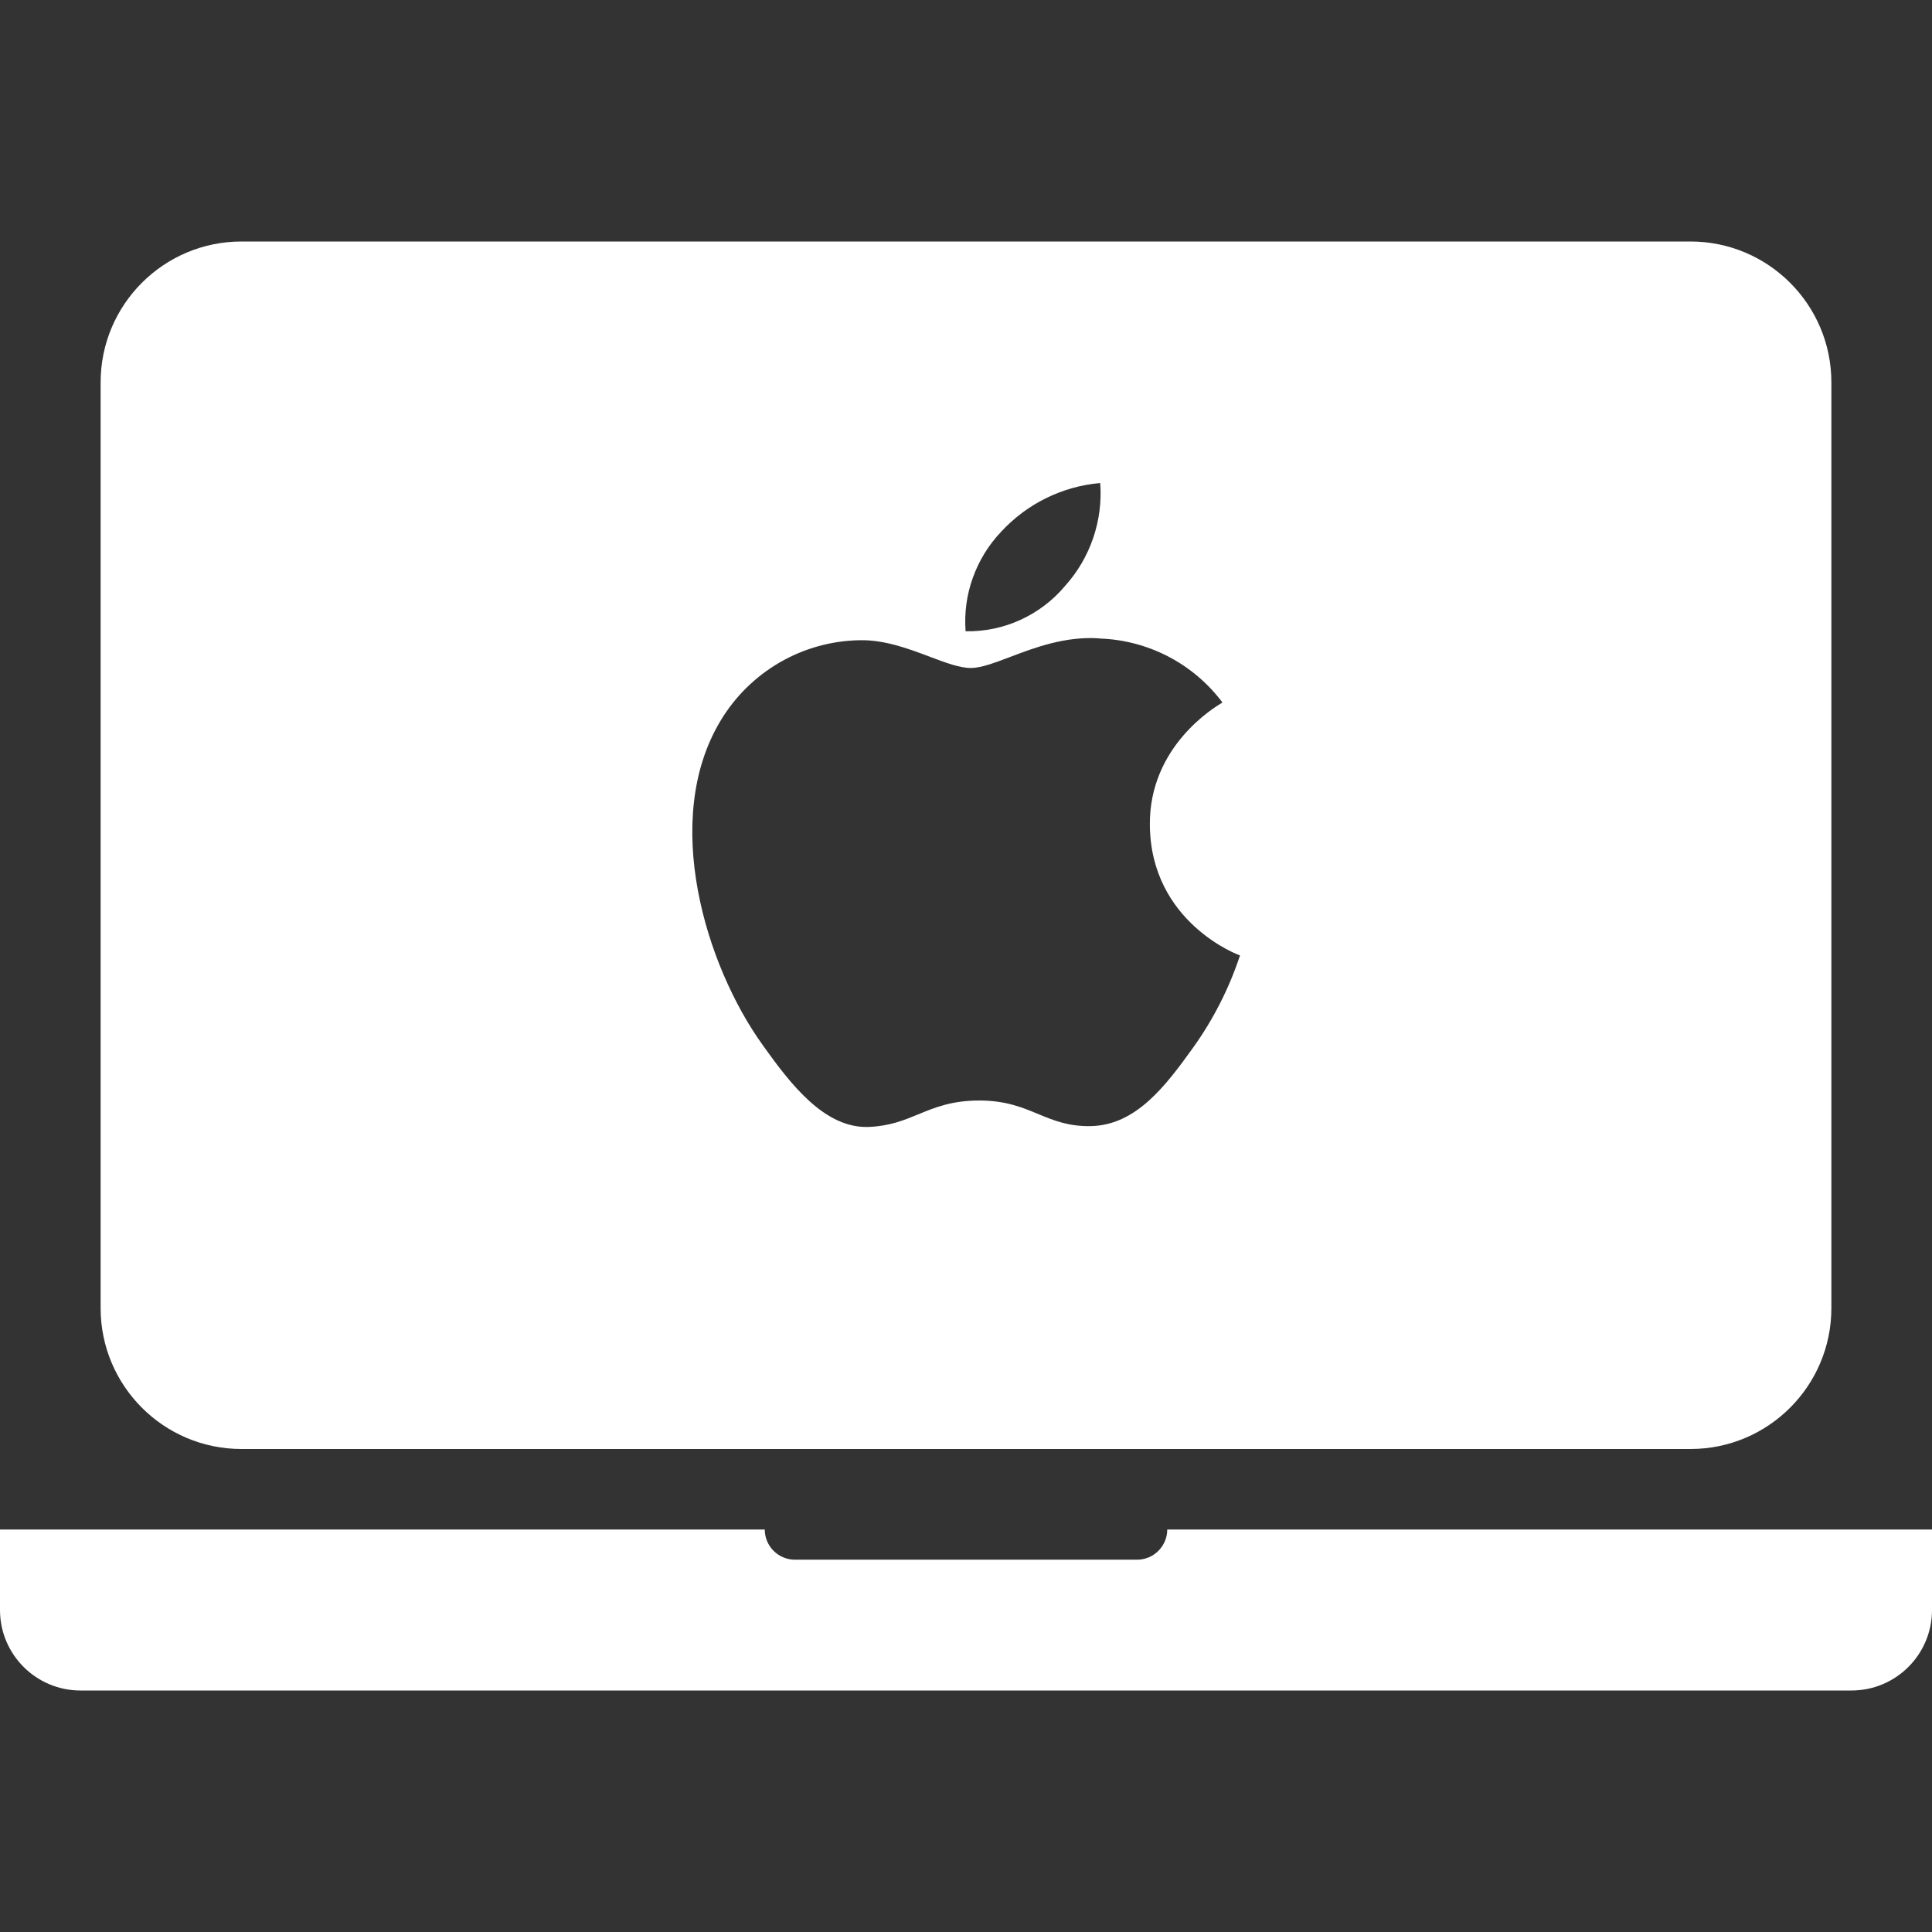
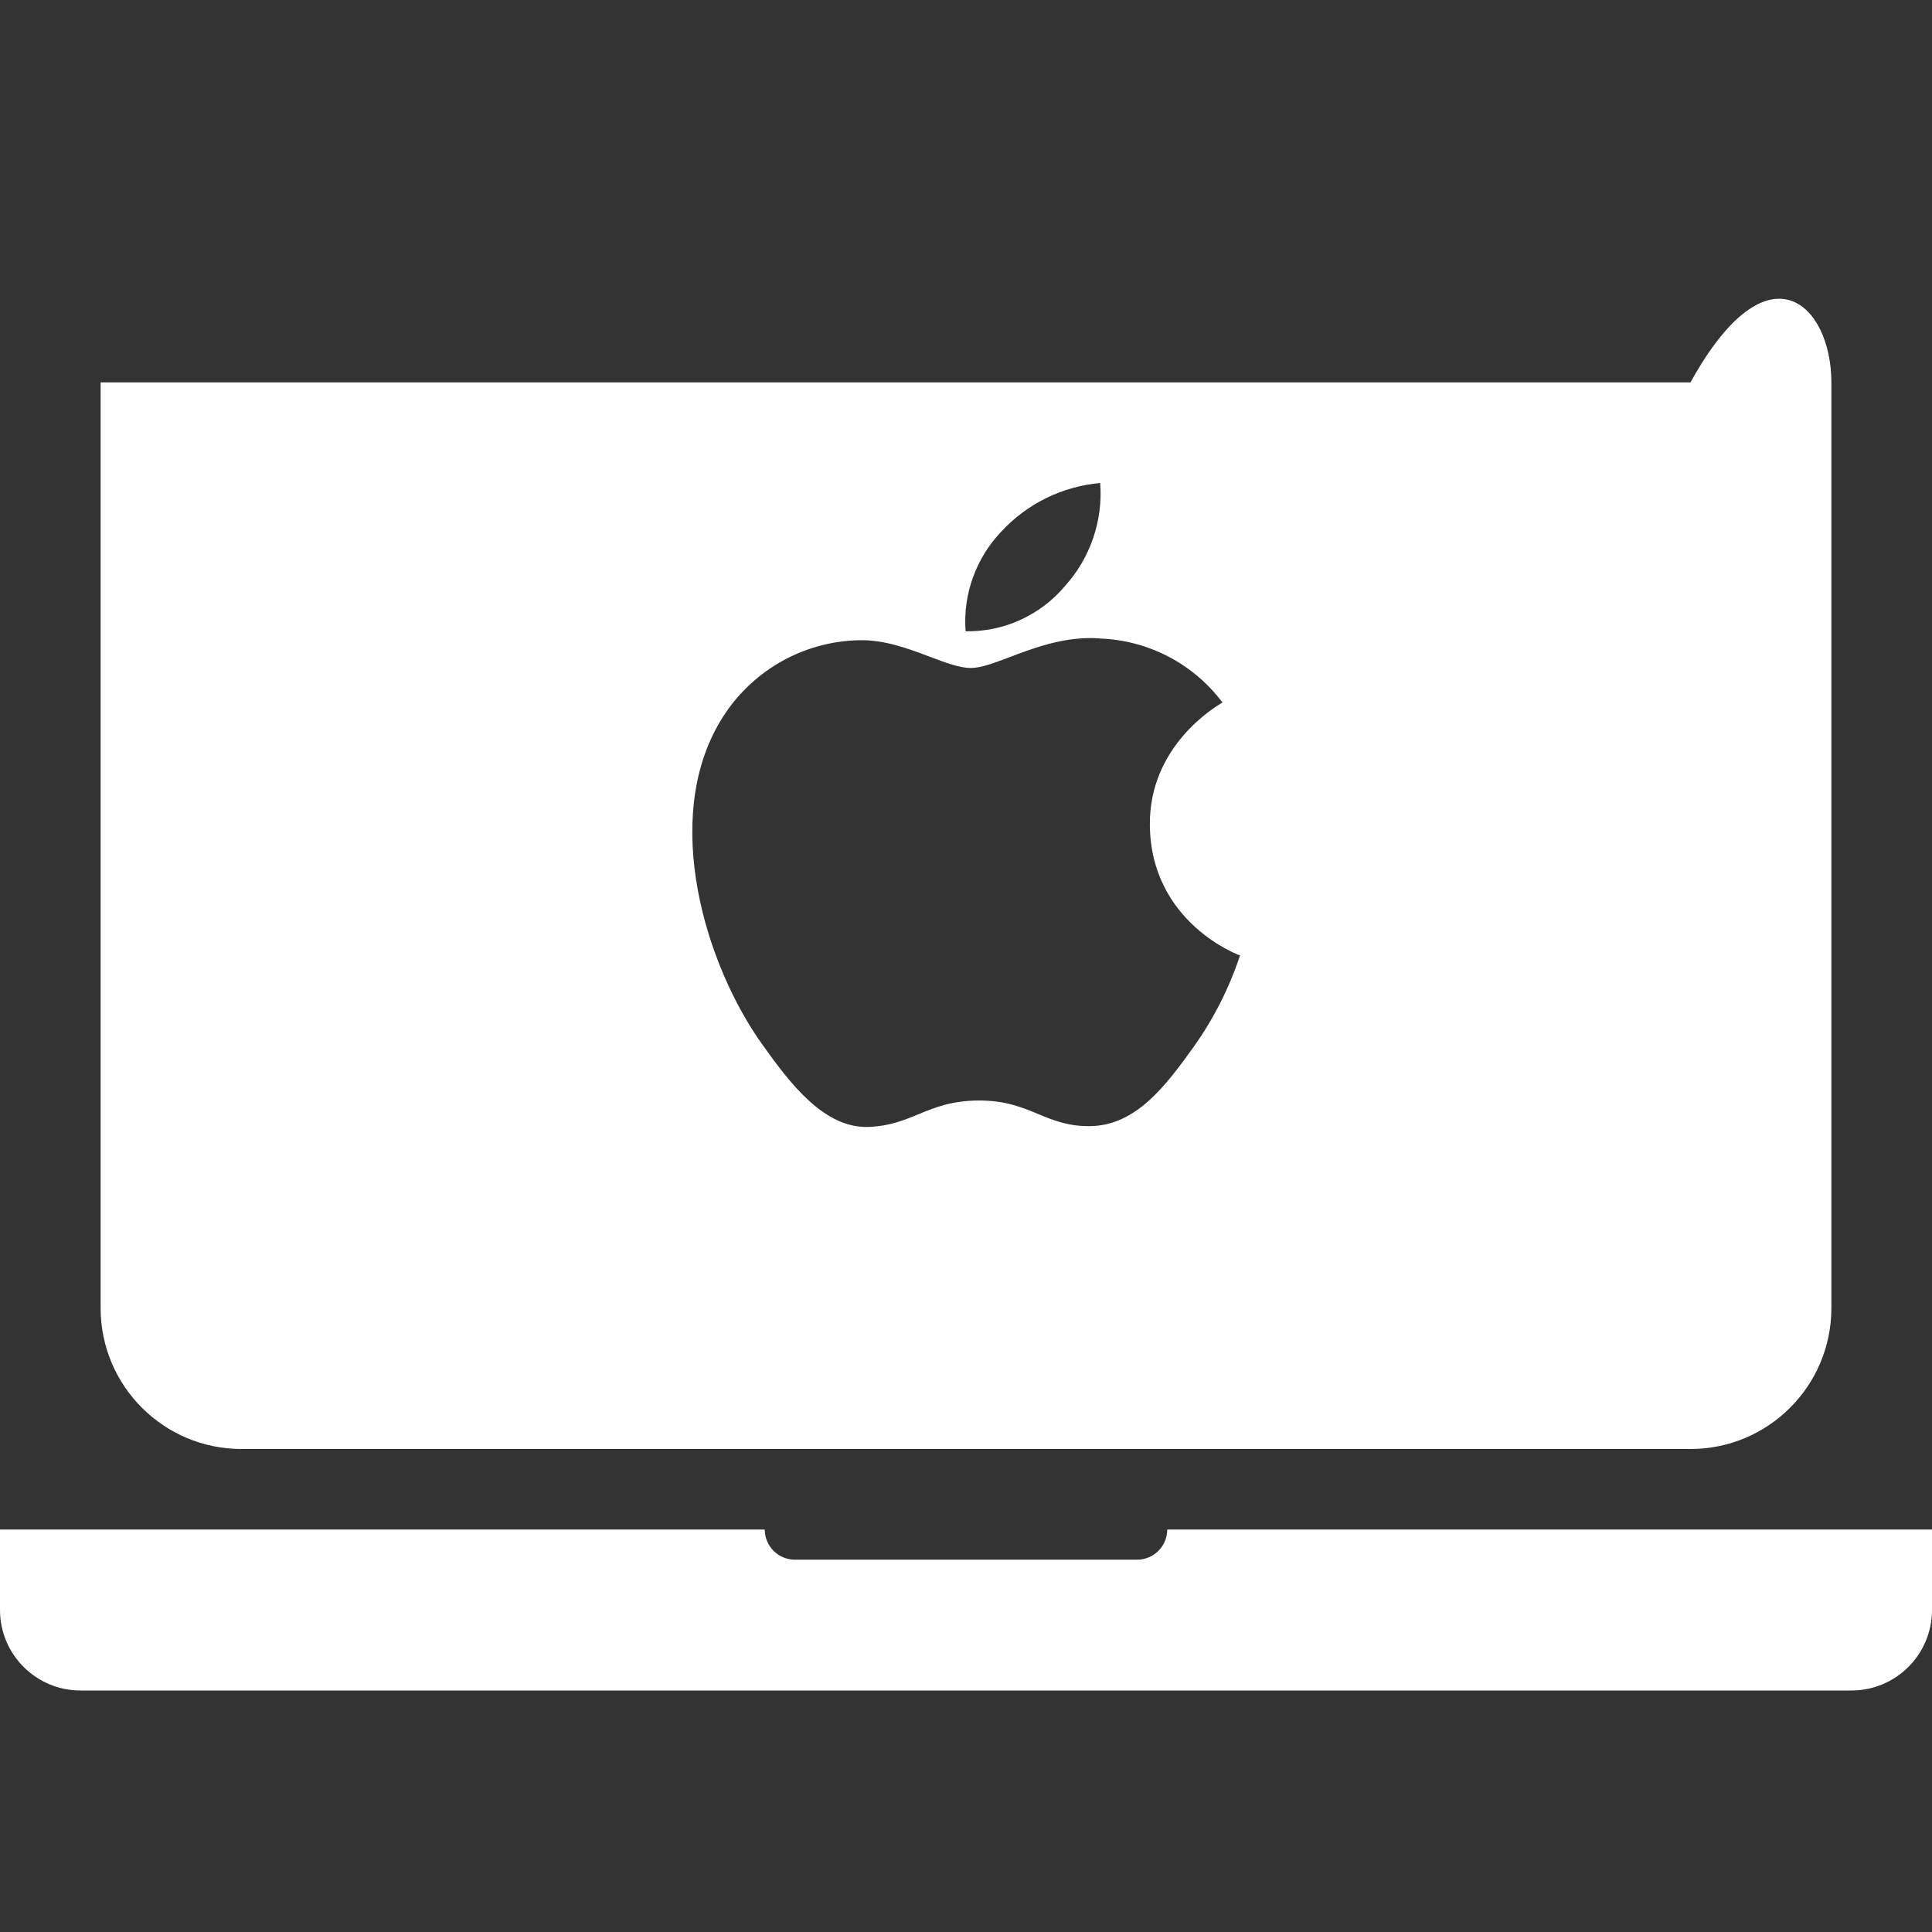
<svg xmlns="http://www.w3.org/2000/svg" width="24" height="24" viewBox="0 0 24 24" fill="none">
  <rect x="0" y="0" width="24" height="24" fill="#333333" stroke="none" />
-   <path fill-rule="evenodd" clip-rule="evenodd" d="M1.25 4.75C1.25 3.784 2.034 3 3 3H21C21.966 3 22.75 3.784 22.75 4.75V16.25C22.75 17.216 21.966 18 21 18H3C2.034 18 1.25 17.216 1.25 16.25V4.75ZM13.232 7.277C13.387 7.105 13.505 6.903 13.58 6.683C13.655 6.464 13.685 6.231 13.667 6C13.196 6.042 12.758 6.257 12.437 6.605C12.281 6.769 12.161 6.964 12.085 7.177C12.008 7.39 11.978 7.616 11.995 7.842C12.23 7.846 12.463 7.798 12.677 7.7C12.891 7.602 13.081 7.458 13.232 7.277ZM13.657 7.93C13.233 7.901 12.85 8.046 12.543 8.163C12.349 8.236 12.186 8.298 12.06 8.298C11.921 8.298 11.746 8.232 11.55 8.158L11.55 8.158C11.288 8.059 10.987 7.946 10.678 7.953C10.328 7.959 9.986 8.055 9.684 8.23C9.382 8.406 9.129 8.655 8.95 8.955C8.213 10.18 8.761 11.993 9.478 12.987C9.824 13.472 10.247 14.023 10.797 13.999C11.053 13.988 11.229 13.916 11.409 13.842C11.614 13.757 11.825 13.671 12.165 13.671C12.492 13.671 12.698 13.756 12.897 13.839C13.088 13.918 13.272 13.994 13.548 13.989C14.111 13.979 14.478 13.493 14.827 13.006C15.075 12.658 15.27 12.274 15.404 11.868C15.392 11.868 14.294 11.461 14.284 10.249C14.274 9.273 15.086 8.787 15.179 8.731L15.186 8.727C15.007 8.488 14.777 8.293 14.512 8.155C14.247 8.018 13.955 7.941 13.657 7.932V7.93ZM9.5 19H0V20C0 20.552 0.448 21 1 21H23C23.552 21 24 20.552 24 20V19H14.5C14.5 19.207 14.332 19.375 14.125 19.375H9.875C9.668 19.375 9.5 19.207 9.5 19Z" fill="white" />
+   <path fill-rule="evenodd" clip-rule="evenodd" d="M1.25 4.75H21C21.966 3 22.75 3.784 22.75 4.75V16.25C22.75 17.216 21.966 18 21 18H3C2.034 18 1.25 17.216 1.25 16.25V4.75ZM13.232 7.277C13.387 7.105 13.505 6.903 13.58 6.683C13.655 6.464 13.685 6.231 13.667 6C13.196 6.042 12.758 6.257 12.437 6.605C12.281 6.769 12.161 6.964 12.085 7.177C12.008 7.39 11.978 7.616 11.995 7.842C12.23 7.846 12.463 7.798 12.677 7.7C12.891 7.602 13.081 7.458 13.232 7.277ZM13.657 7.93C13.233 7.901 12.85 8.046 12.543 8.163C12.349 8.236 12.186 8.298 12.06 8.298C11.921 8.298 11.746 8.232 11.55 8.158L11.55 8.158C11.288 8.059 10.987 7.946 10.678 7.953C10.328 7.959 9.986 8.055 9.684 8.23C9.382 8.406 9.129 8.655 8.95 8.955C8.213 10.18 8.761 11.993 9.478 12.987C9.824 13.472 10.247 14.023 10.797 13.999C11.053 13.988 11.229 13.916 11.409 13.842C11.614 13.757 11.825 13.671 12.165 13.671C12.492 13.671 12.698 13.756 12.897 13.839C13.088 13.918 13.272 13.994 13.548 13.989C14.111 13.979 14.478 13.493 14.827 13.006C15.075 12.658 15.27 12.274 15.404 11.868C15.392 11.868 14.294 11.461 14.284 10.249C14.274 9.273 15.086 8.787 15.179 8.731L15.186 8.727C15.007 8.488 14.777 8.293 14.512 8.155C14.247 8.018 13.955 7.941 13.657 7.932V7.93ZM9.5 19H0V20C0 20.552 0.448 21 1 21H23C23.552 21 24 20.552 24 20V19H14.5C14.5 19.207 14.332 19.375 14.125 19.375H9.875C9.668 19.375 9.5 19.207 9.5 19Z" fill="white" />
</svg>